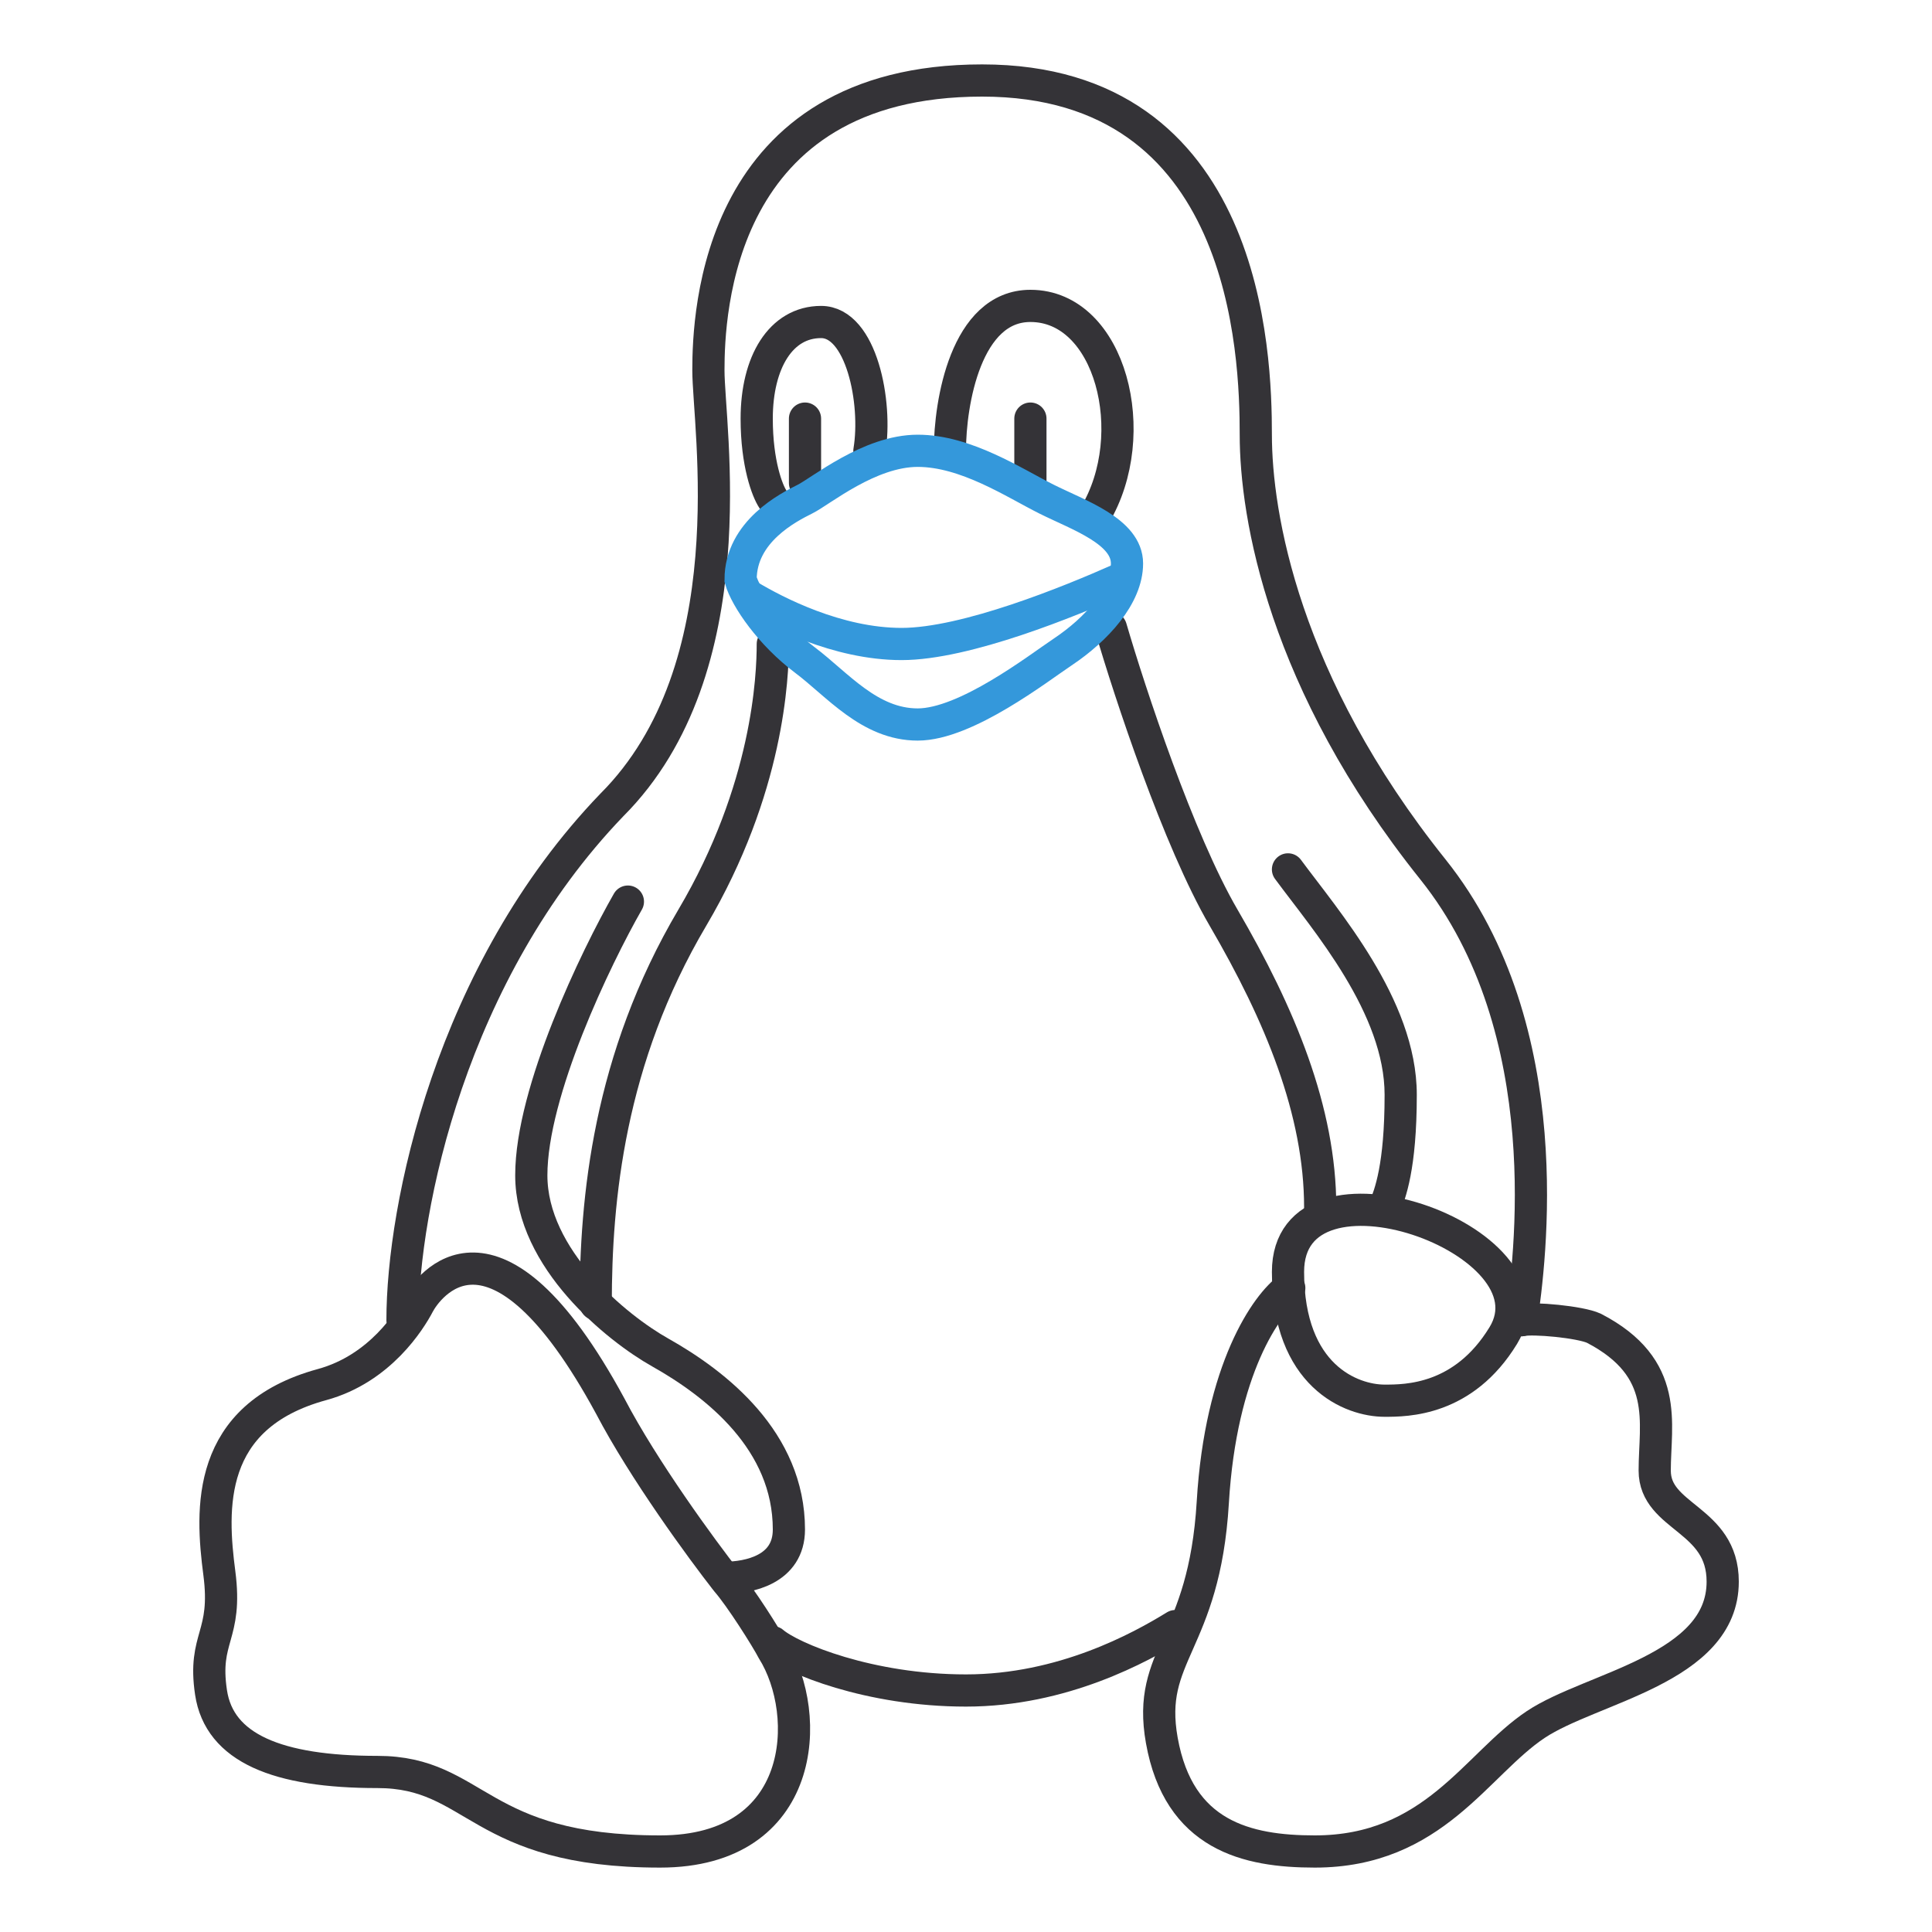
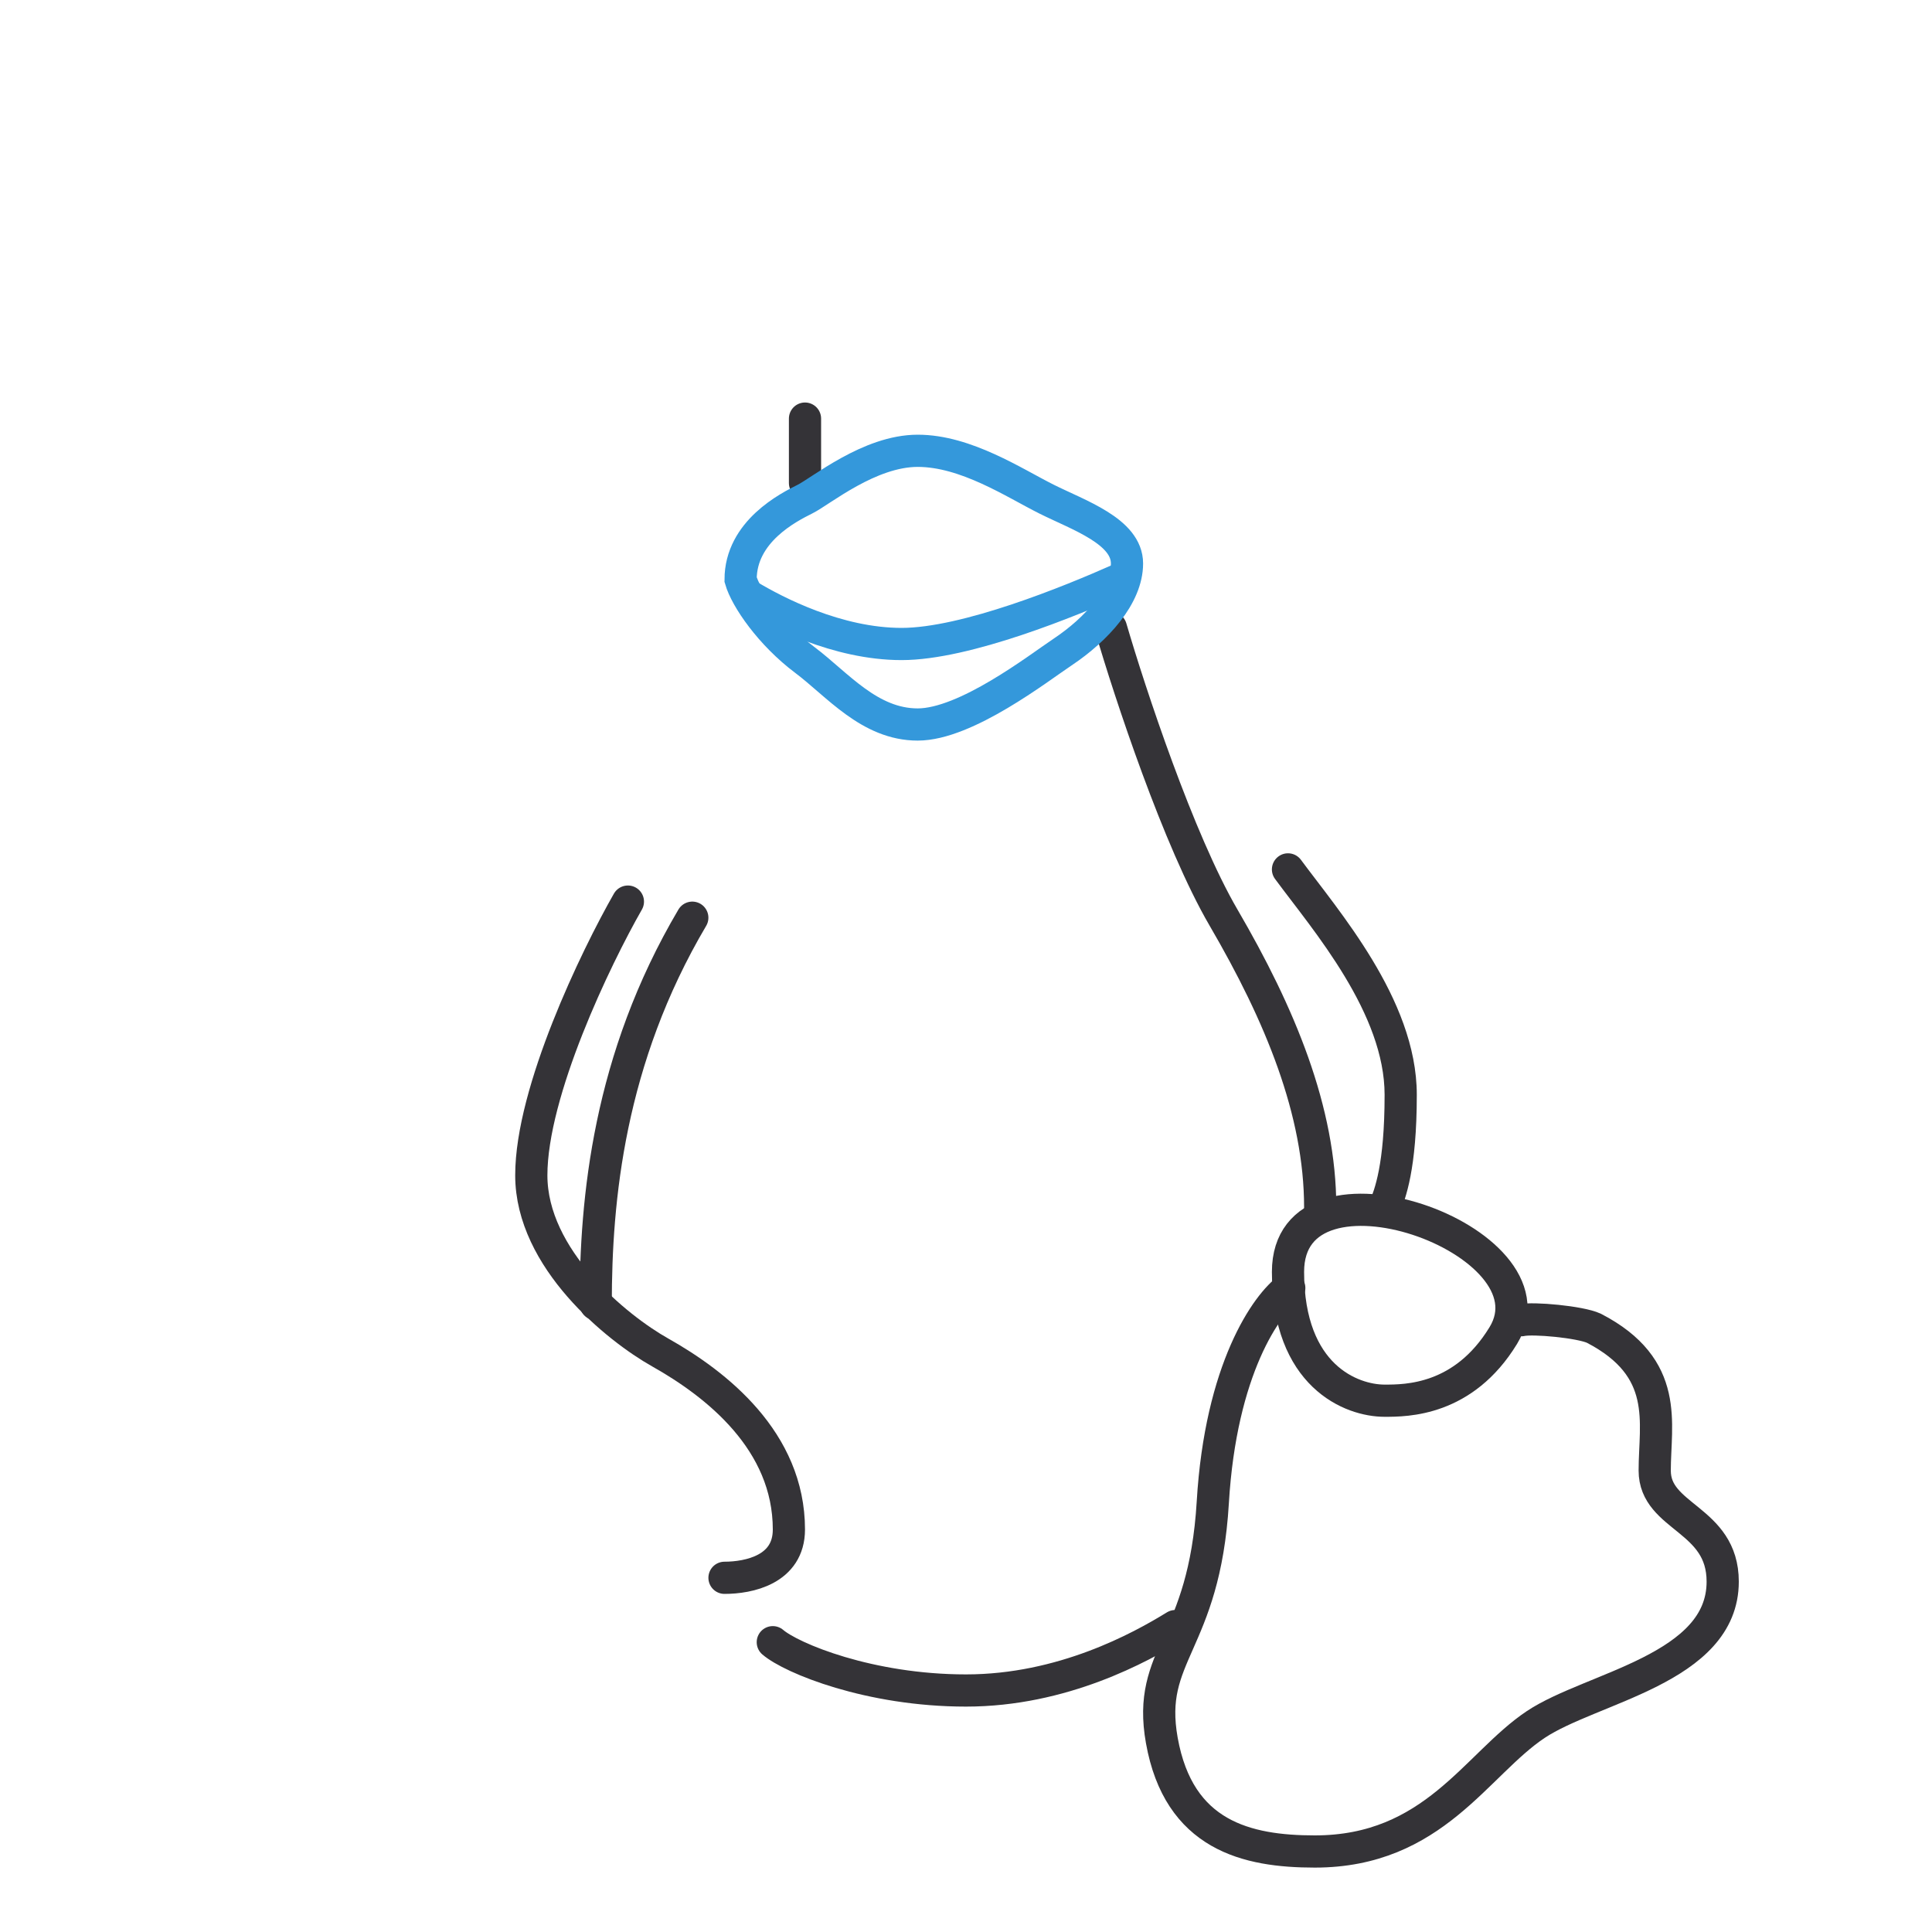
<svg xmlns="http://www.w3.org/2000/svg" width="120" height="120" viewBox="0 0 120 120" fill="none">
  <path d="M48 102C49.167 103 54 105 60 105C66 105 70.833 102.333 73 101" stroke="#343337" stroke-width="2" stroke-linecap="round" />
  <path d="M80.079 80C78.672 80.986 75.82 85.041 75.329 93.31C74.801 102.183 71.203 102.728 72.162 108.099C73.217 114.014 77.44 115 81.663 115C89.053 115 91.692 109.577 95.387 107.113C98.85 104.803 107 103.662 107 98.239C107 94.296 102.777 94.296 102.777 91.338C102.777 88.38 103.751 84.965 99 82.5C98.155 82.106 95.204 81.836 94.5 82" stroke="#343337" stroke-width="2" stroke-linecap="round" />
-   <path d="M41.003 115C50.095 115 50.5 106.5 48 102.5C47.587 101.71 45.997 99.193 45.136 98.205C43.586 96.229 39.97 91.289 37.904 87.337C30.671 74 26.517 80.012 26 81C25.483 81.988 23.616 85.012 20 86C12.768 87.976 13.107 93.759 13.624 97.711C14.14 101.663 12.59 101.663 13.107 105.12C13.624 108.578 17.24 110.06 23.439 110.06C29.638 110.06 29.638 115 41.003 115Z" stroke="#343337" stroke-width="2" stroke-linecap="round" />
-   <path d="M25 82C25 75 28 60.4 38 50C46.5 41.5 44 26.5 44 23C44 19.5 44.5 5 61 5C77.5 5 78 22 78 27C78 32 79.713 42.392 89 54C97 64 95 78.5 94.5 82" stroke="#343337" stroke-width="2" stroke-linecap="round" />
-   <path d="M48 31C47.667 30.5 47 28.8 47 26C47 22.5 48.5 20 51 20C53.5 20 54.5 25 54 28" stroke="#343337" stroke-width="2" stroke-linecap="round" />
-   <path d="M59 28C59 25 60 19 64 19C69 19 71 27 68 32" stroke="#343337" stroke-width="2" stroke-linecap="round" />
  <path d="M50 26V30" stroke="#343337" stroke-width="2" stroke-linecap="round" />
-   <path d="M64 26V30" stroke="#343337" stroke-width="2" stroke-linecap="round" />
-   <path d="M37 81C37 74.5 37.8 65.8 43 57C47.727 49 48 42 48 40" stroke="#343337" stroke-width="2" stroke-linecap="round" />
+   <path d="M37 81C37 74.5 37.8 65.8 43 57" stroke="#343337" stroke-width="2" stroke-linecap="round" />
  <path d="M69 39C70.167 43 73.2 52.2 76 57C79.5 63 82 69 82 75" stroke="#343337" stroke-width="2" stroke-linecap="round" />
  <path d="M46.5 37C48.167 38 52 40 56 40C60 40 66.5 37.333 69.5 36" stroke="#3498DB" stroke-width="2" stroke-linecap="round" />
  <path d="M50 41C47.853 39.39 46.333 37.167 46 36C46 33 49 31.5 50 31C51 30.5 54 28 57 28C60 28 63 30 65 31C67 32 70 33 70 35C70 37 68.121 39.086 66 40.5C64.5 41.5 60 45 57 45C54 45 52 42.5 50 41Z" stroke="#3498DB" stroke-width="2" stroke-linecap="round" />
  <path d="M39 56C37 59.5 33 67.8 33 73C33 78.2 38.333 82.5 41 84C44.5 85.969 49 89.5 49 95C49 97.5 46.5 98 45 98" stroke="#343337" stroke-width="2" stroke-linecap="round" />
  <path d="M80 79C80 85.478 83.943 87 86 87H86.001C87.352 87 90.906 87 93.373 82.951C97 77 80 71 80 79Z" stroke="#343337" stroke-width="2" />
  <path d="M80.805 53.407C80.477 52.962 79.851 52.867 79.407 53.195C78.962 53.523 78.867 54.149 79.195 54.593L80.805 53.407ZM86.928 75.371C87.309 74.42 88 72.627 88 68H86C86 72.373 85.358 73.914 85.072 74.629L86.928 75.371ZM88 68C88 64.981 86.725 62.084 85.231 59.608C83.741 57.139 81.93 54.933 80.805 53.407L79.195 54.593C80.404 56.234 82.092 58.277 83.519 60.642C84.942 62.999 86 65.519 86 68H88Z" fill="#343337" />
</svg>